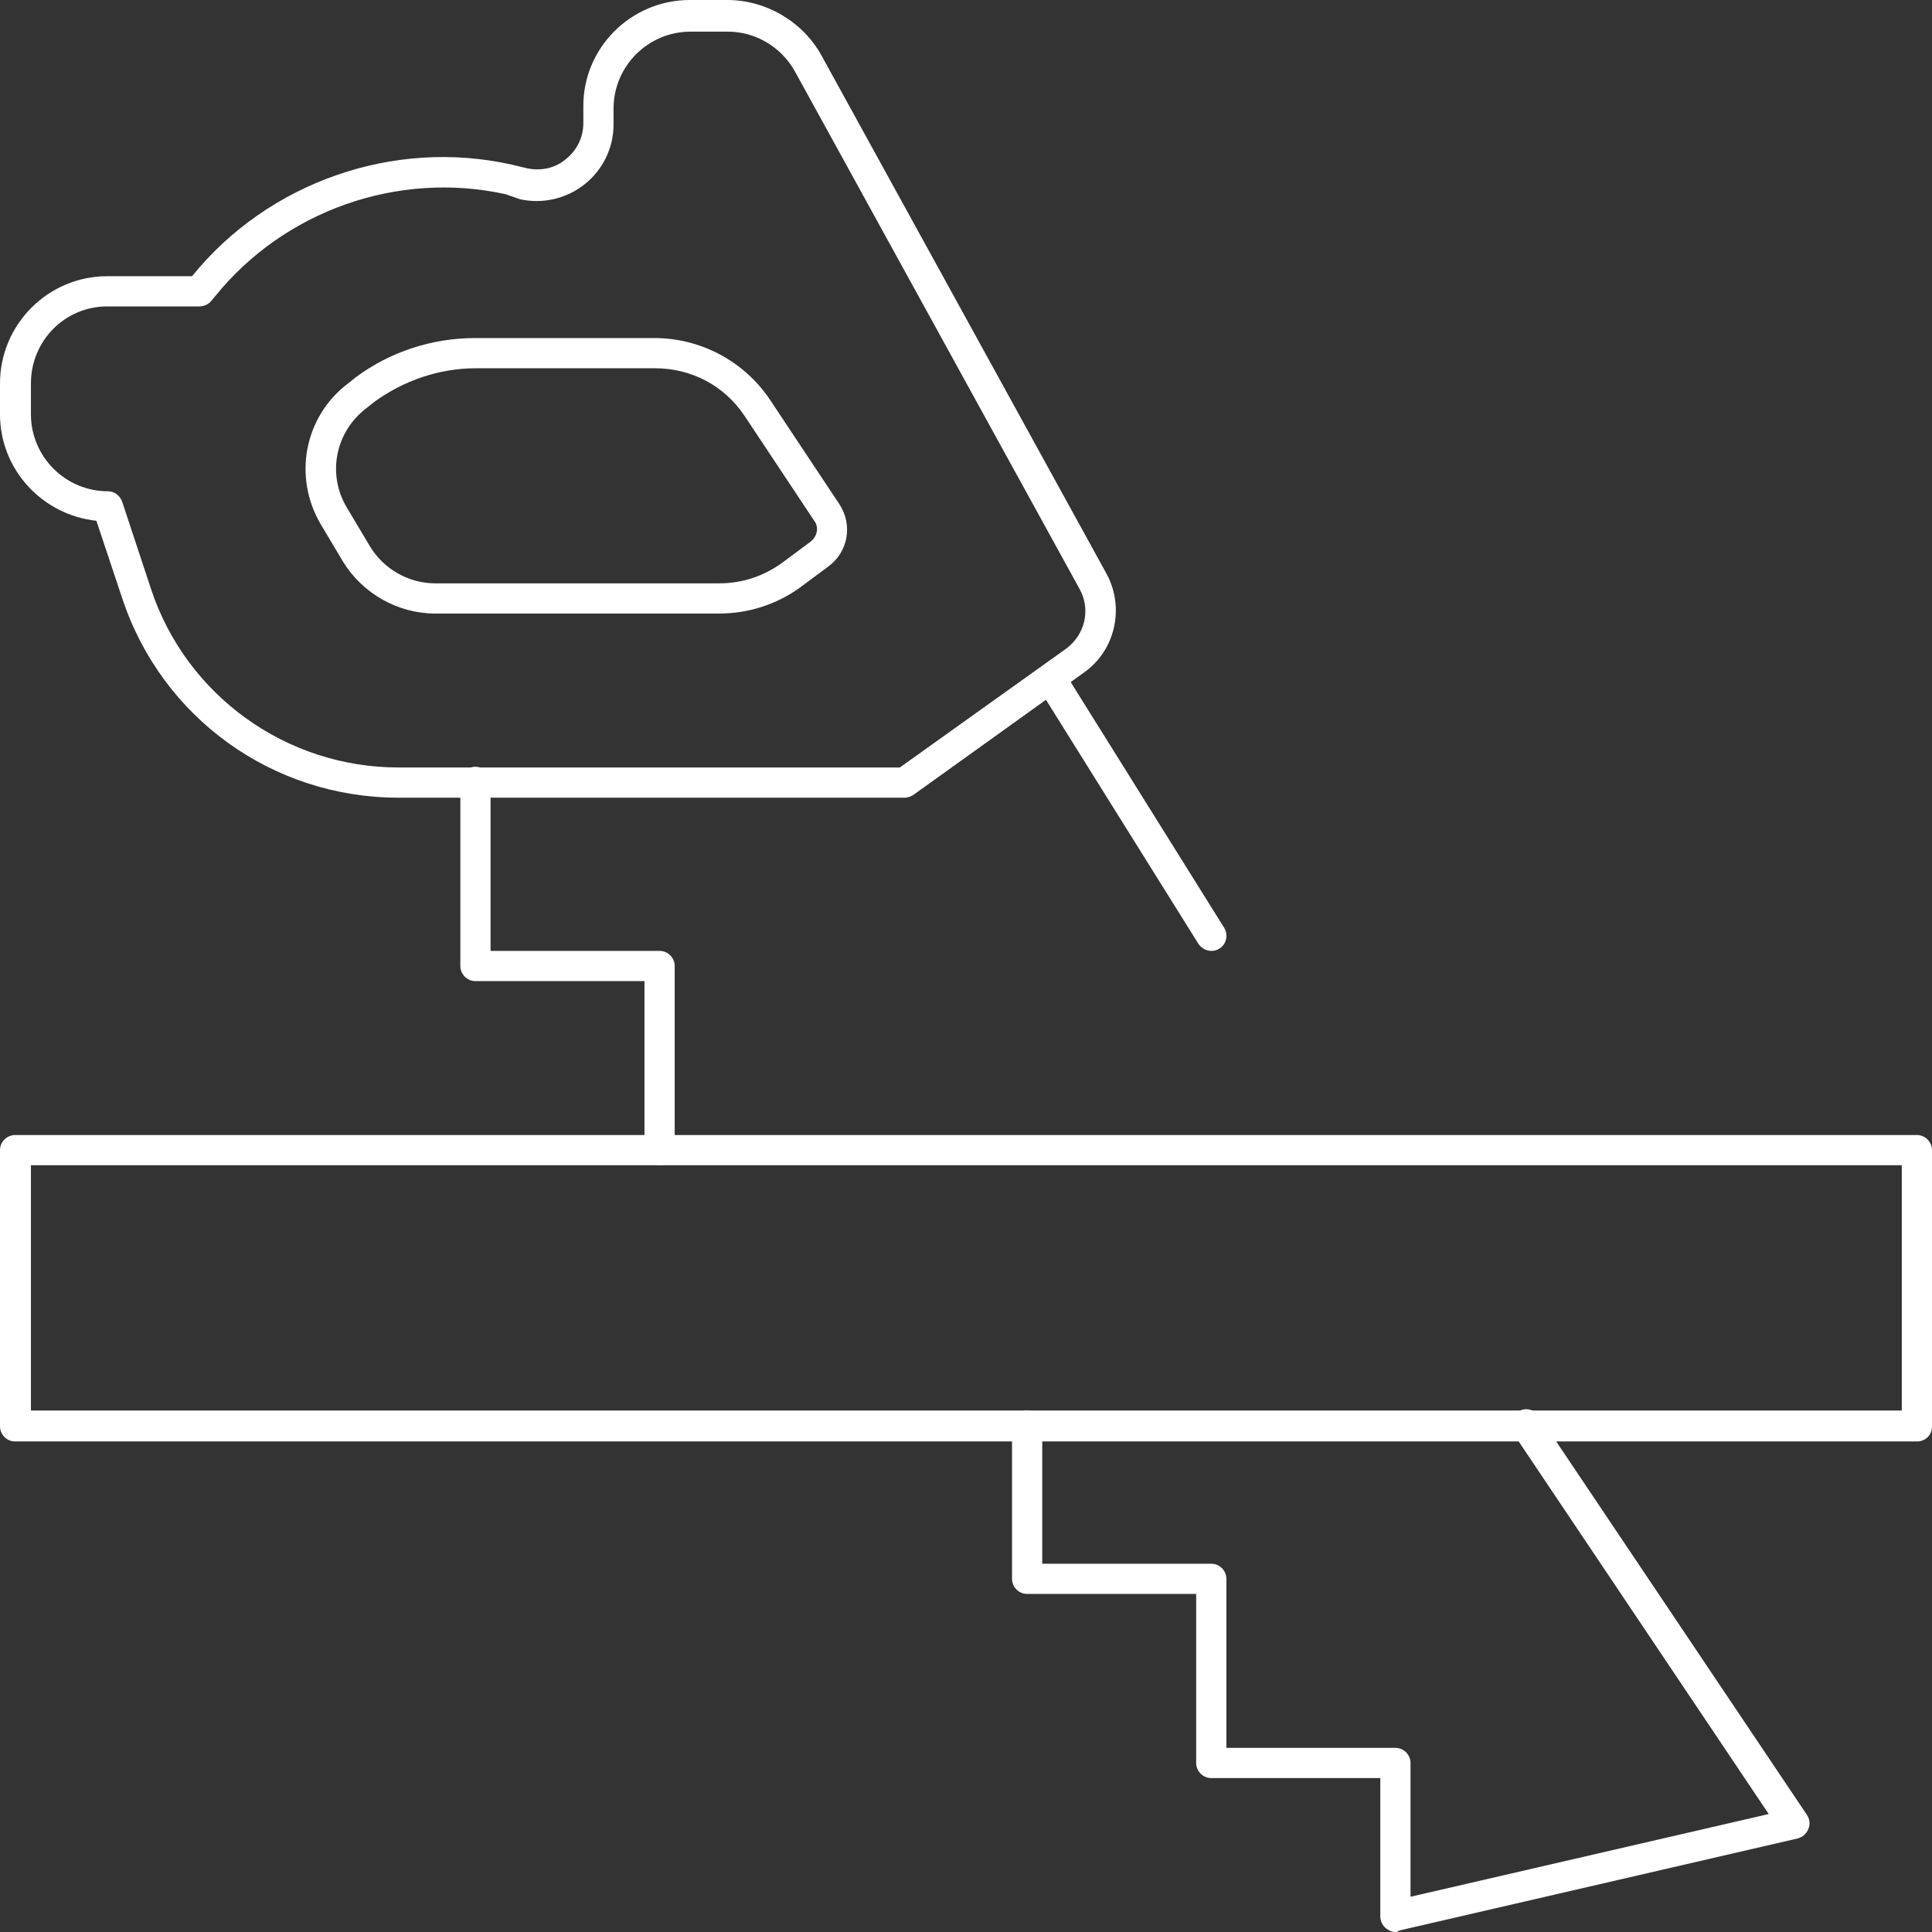
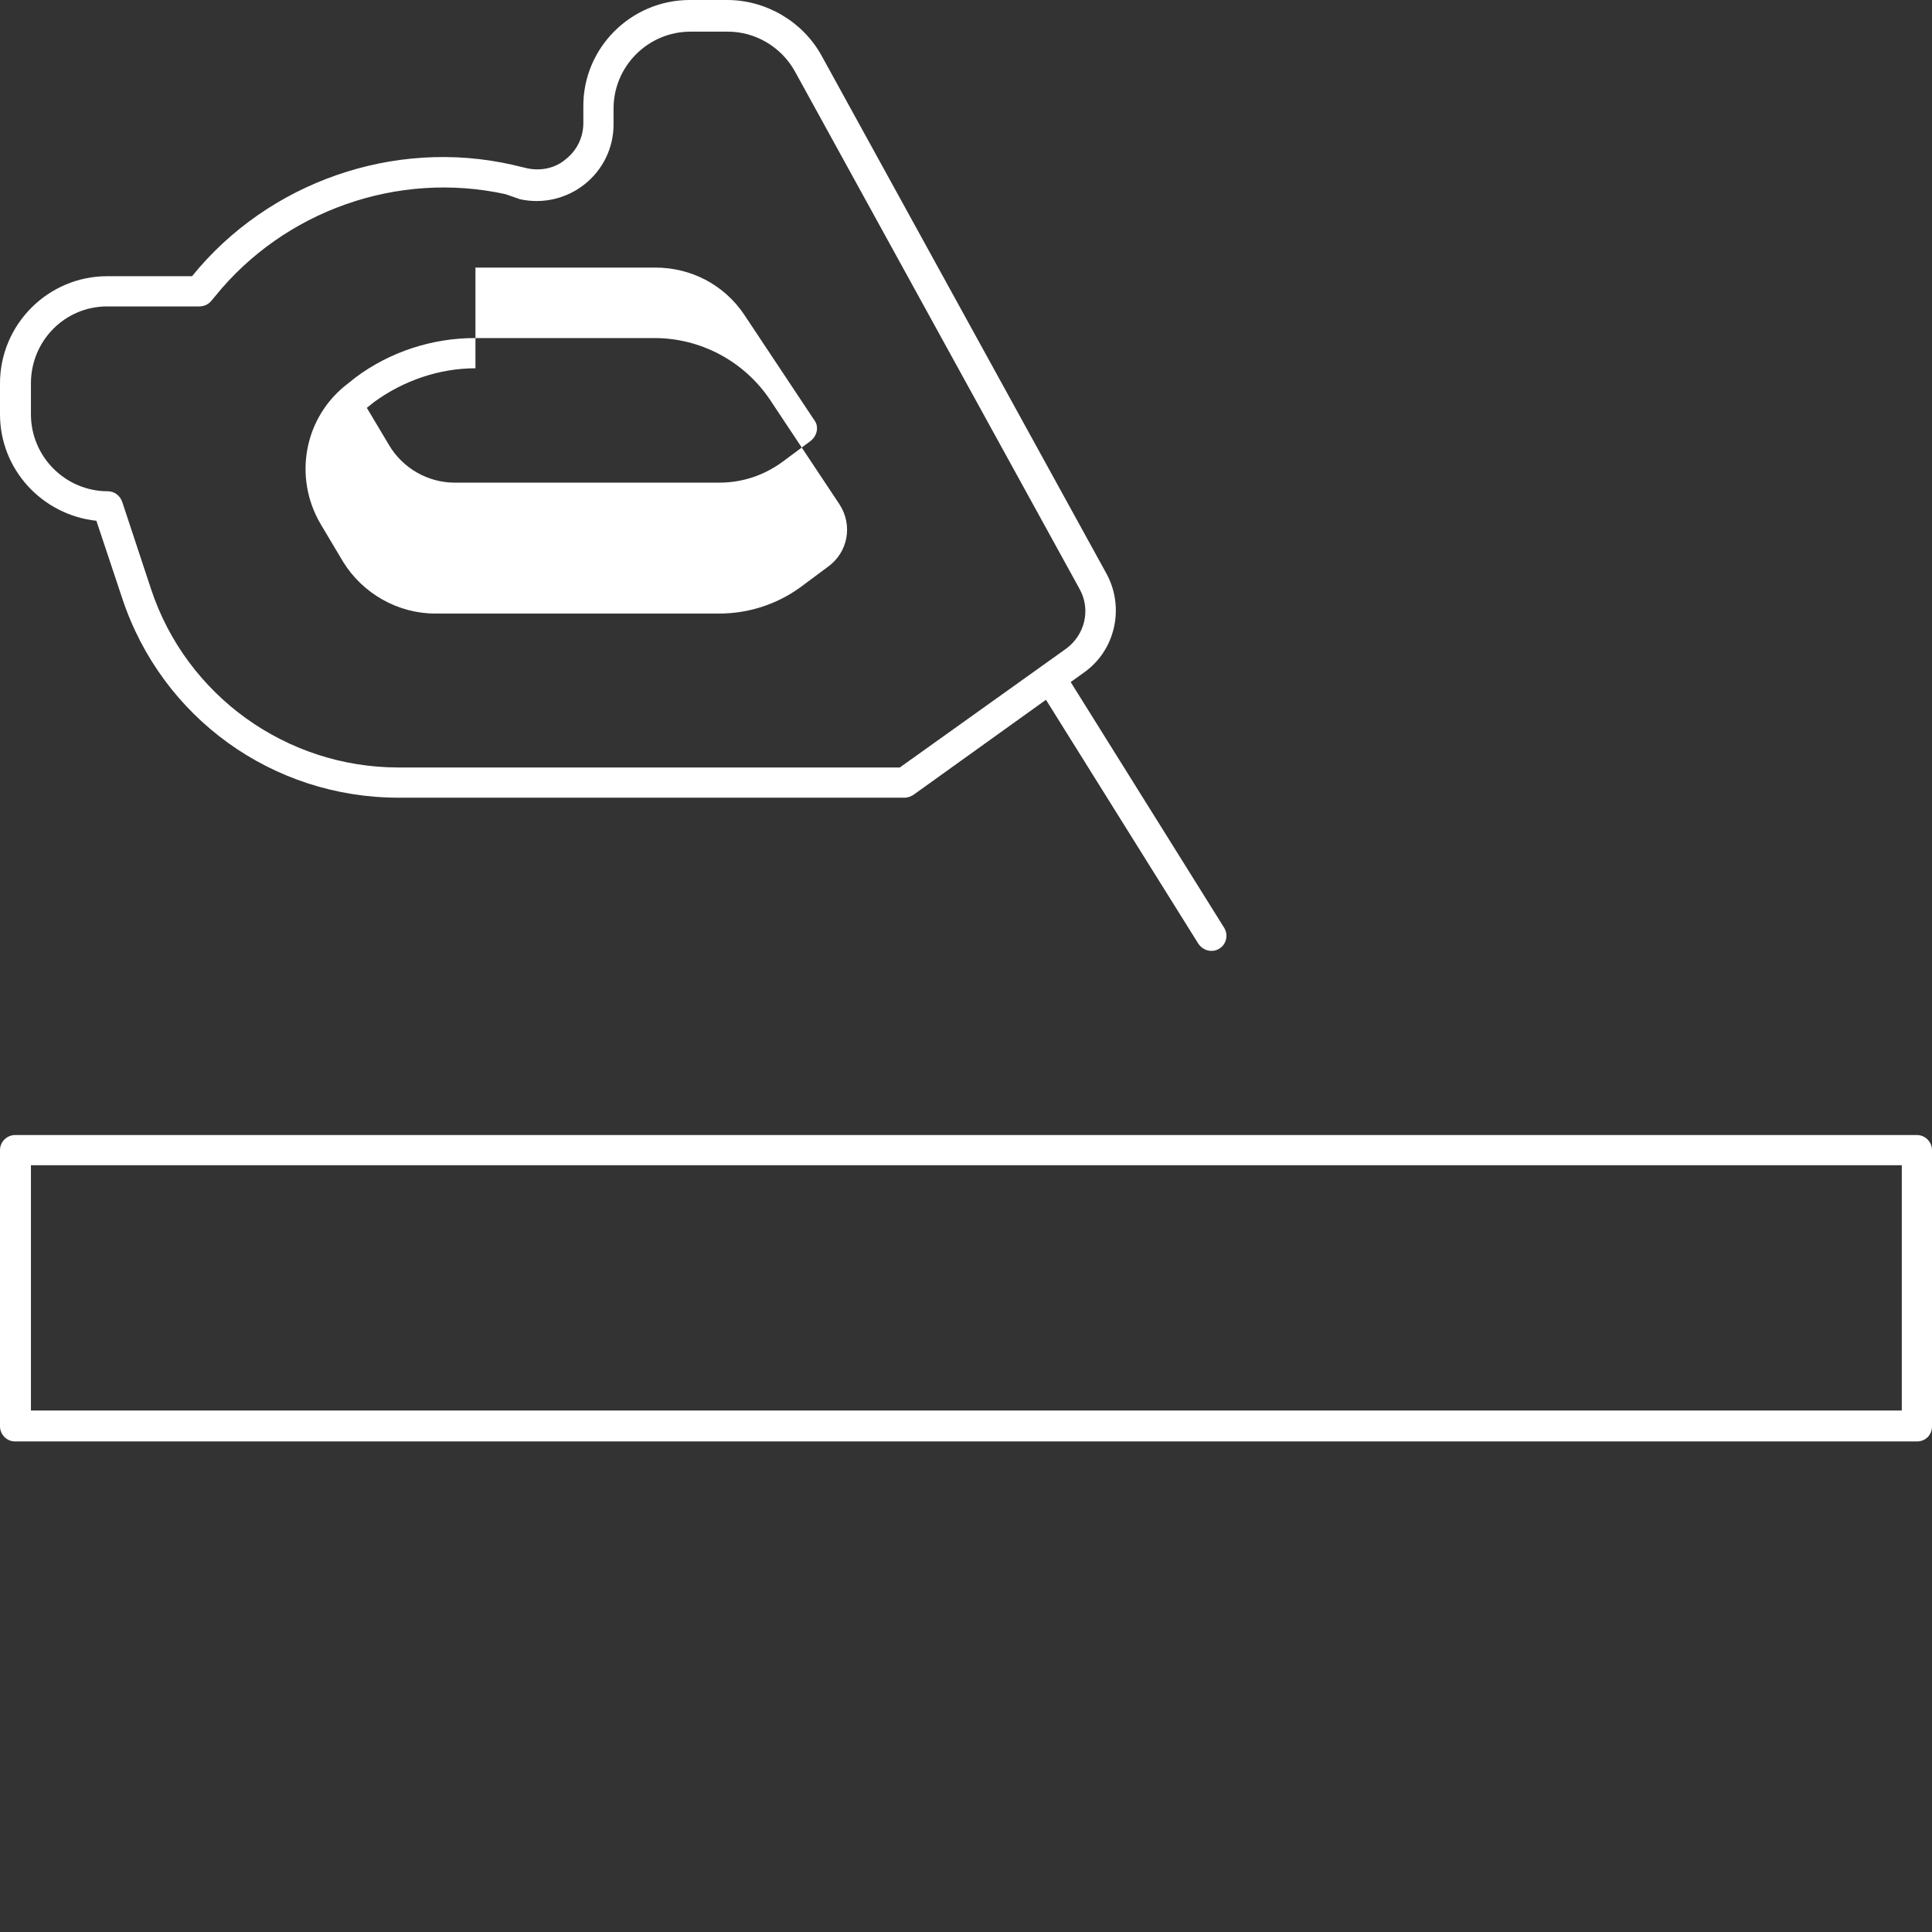
<svg xmlns="http://www.w3.org/2000/svg" version="1.1" baseProfile="tiny" x="0px" y="0px" viewBox="0 0 268.6 268.6" overflow="visible" xml:space="preserve">
  <rect x="0" y="0" width="268.6" height="268.6" fill="#333333" stroke="none" />
  <g>
    <path fill="#ffffff" d="M266.5,200.4H2.1c-1.2,0-2.1-1-2.1-2.1v-38.4c0-1.2,1-2.1,2.1-2.1h264.4c1.2,0,2.1,1,2.1,2.1v38.4   C268.6,199.5,267.7,200.4,266.5,200.4z M4.3,196.1h260.1V162H4.3V196.1z" />
    <g>
-       <path fill="#ffffff" d="M91.7,162c-1.2,0-2.1-1-2.1-2.1v-23.5H66.1c-1.2,0-2.1-1-2.1-2.1v-25.6c0-1.2,1-2.1,2.1-2.1s2.1,1,2.1,2.1v23.5h23.5    c1.2,0,2.1,1,2.1,2.1v25.6C93.8,161.1,92.9,162,91.7,162z" />
      <path fill="#ffffff" d="M168.4,132.2c-0.7,0-1.4-0.4-1.8-1l-21.3-34.1c-0.6-1-0.3-2.3,0.7-2.9c1-0.6,2.3-0.3,2.9,0.7l21.3,34.1    c0.6,1,0.3,2.3-0.7,2.9C169.2,132.1,168.8,132.2,168.4,132.2z" />
-       <path fill="#ffffff" d="M194,268.6c-0.5,0-0.9-0.2-1.3-0.5c-0.5-0.4-0.8-1-0.8-1.7v-19.2h-23.5c-1.2,0-2.1-1-2.1-2.1v-23.5h-23.5    c-1.2,0-2.1-1-2.1-2.1v-21.3c0-1.2,1-2.1,2.1-2.1s2.1,1,2.1,2.1v19.2h23.5c1.2,0,2.1,1,2.1,2.1v23.5H194c1.2,0,2.1,1,2.1,2.1v18.6    l49.8-11.5l-35.5-52.9c-0.7-1-0.4-2.3,0.6-3c1-0.7,2.3-0.4,3,0.6l37.2,55.4c0.4,0.6,0.5,1.3,0.2,2c-0.3,0.7-0.8,1.1-1.5,1.3    l-55.4,12.8C194.3,268.6,194.2,268.6,194,268.6z" />
      <g>
        <path fill="#ffffff" d="M125.8,110.9H55.4c-17.5,0-32.9-11.1-38.4-27.7l-3.6-10.8C5.9,71.6,0,65.3,0,57.6v-4.3c0-8.2,6.7-14.9,14.9-14.9h11.8     c10.6-13.1,28.1-19.2,44.5-15.5l2.1,0.5c1.9,0.4,3.9,0,5.4-1.3c1.5-1.2,2.4-3,2.4-5v-2.2C81,6.7,87.7,0,95.9,0h5.2     c5.4,0,10.5,3,13.1,7.7l39.6,72c2.6,4.7,1.3,10.7-3.1,13.8L127,110.5C126.7,110.7,126.2,110.9,125.8,110.9z M14.9,42.6     C9,42.6,4.3,47.4,4.3,53.3v4.3c0,5.9,4.8,10.7,10.7,10.7c0.9,0,1.7,0.6,2,1.5l4,12.1c4.9,14.8,18.8,24.8,34.4,24.8h69.7     l23.1-16.5c2.6-1.9,3.5-5.4,1.9-8.3l-39.6-72c-1.9-3.4-5.5-5.5-9.3-5.5h-5.2c-5.9,0-10.7,4.8-10.7,10.7v2.2c0,3.3-1.5,6.3-4,8.3     c-2.5,2-5.8,2.8-9,2.1L70.3,27c-15-3.3-30.8,2.3-40.4,14.2l-0.5,0.6c-0.4,0.5-1,0.8-1.7,0.8H14.9z" />
-         <path fill="#ffffff" d="M100,85.3H60.5c-5.2,0-10.1-2.8-12.8-7.2l-3.1-5.2c-3.9-6.6-2.3-15,3.8-19.6l1-0.8c4.8-3.6,10.7-5.5,16.6-5.5h25     c6.4,0,12.4,3.2,16,8.5l9.7,14.6c1.9,2.9,1.2,6.7-1.6,8.7l-3.9,2.9C108,84,104.1,85.3,100,85.3z M66.1,51.2c-5,0-10,1.7-14.1,4.7     l-1,0.8c-4.4,3.3-5.6,9.3-2.7,14l3.1,5.2c1.9,3.2,5.4,5.2,9.1,5.2H100c3.2,0,6.2-1,8.8-2.9l3.9-2.9c0.9-0.7,1.2-2,0.5-2.9     l-9.7-14.6c-2.8-4.2-7.4-6.6-12.4-6.6H66.1z" />
+         <path fill="#ffffff" d="M100,85.3H60.5c-5.2,0-10.1-2.8-12.8-7.2l-3.1-5.2c-3.9-6.6-2.3-15,3.8-19.6l1-0.8c4.8-3.6,10.7-5.5,16.6-5.5h25     c6.4,0,12.4,3.2,16,8.5l9.7,14.6c1.9,2.9,1.2,6.7-1.6,8.7l-3.9,2.9C108,84,104.1,85.3,100,85.3z M66.1,51.2c-5,0-10,1.7-14.1,4.7     l-1,0.8l3.1,5.2c1.9,3.2,5.4,5.2,9.1,5.2H100c3.2,0,6.2-1,8.8-2.9l3.9-2.9c0.9-0.7,1.2-2,0.5-2.9     l-9.7-14.6c-2.8-4.2-7.4-6.6-12.4-6.6H66.1z" />
      </g>
    </g>
  </g>
</svg>